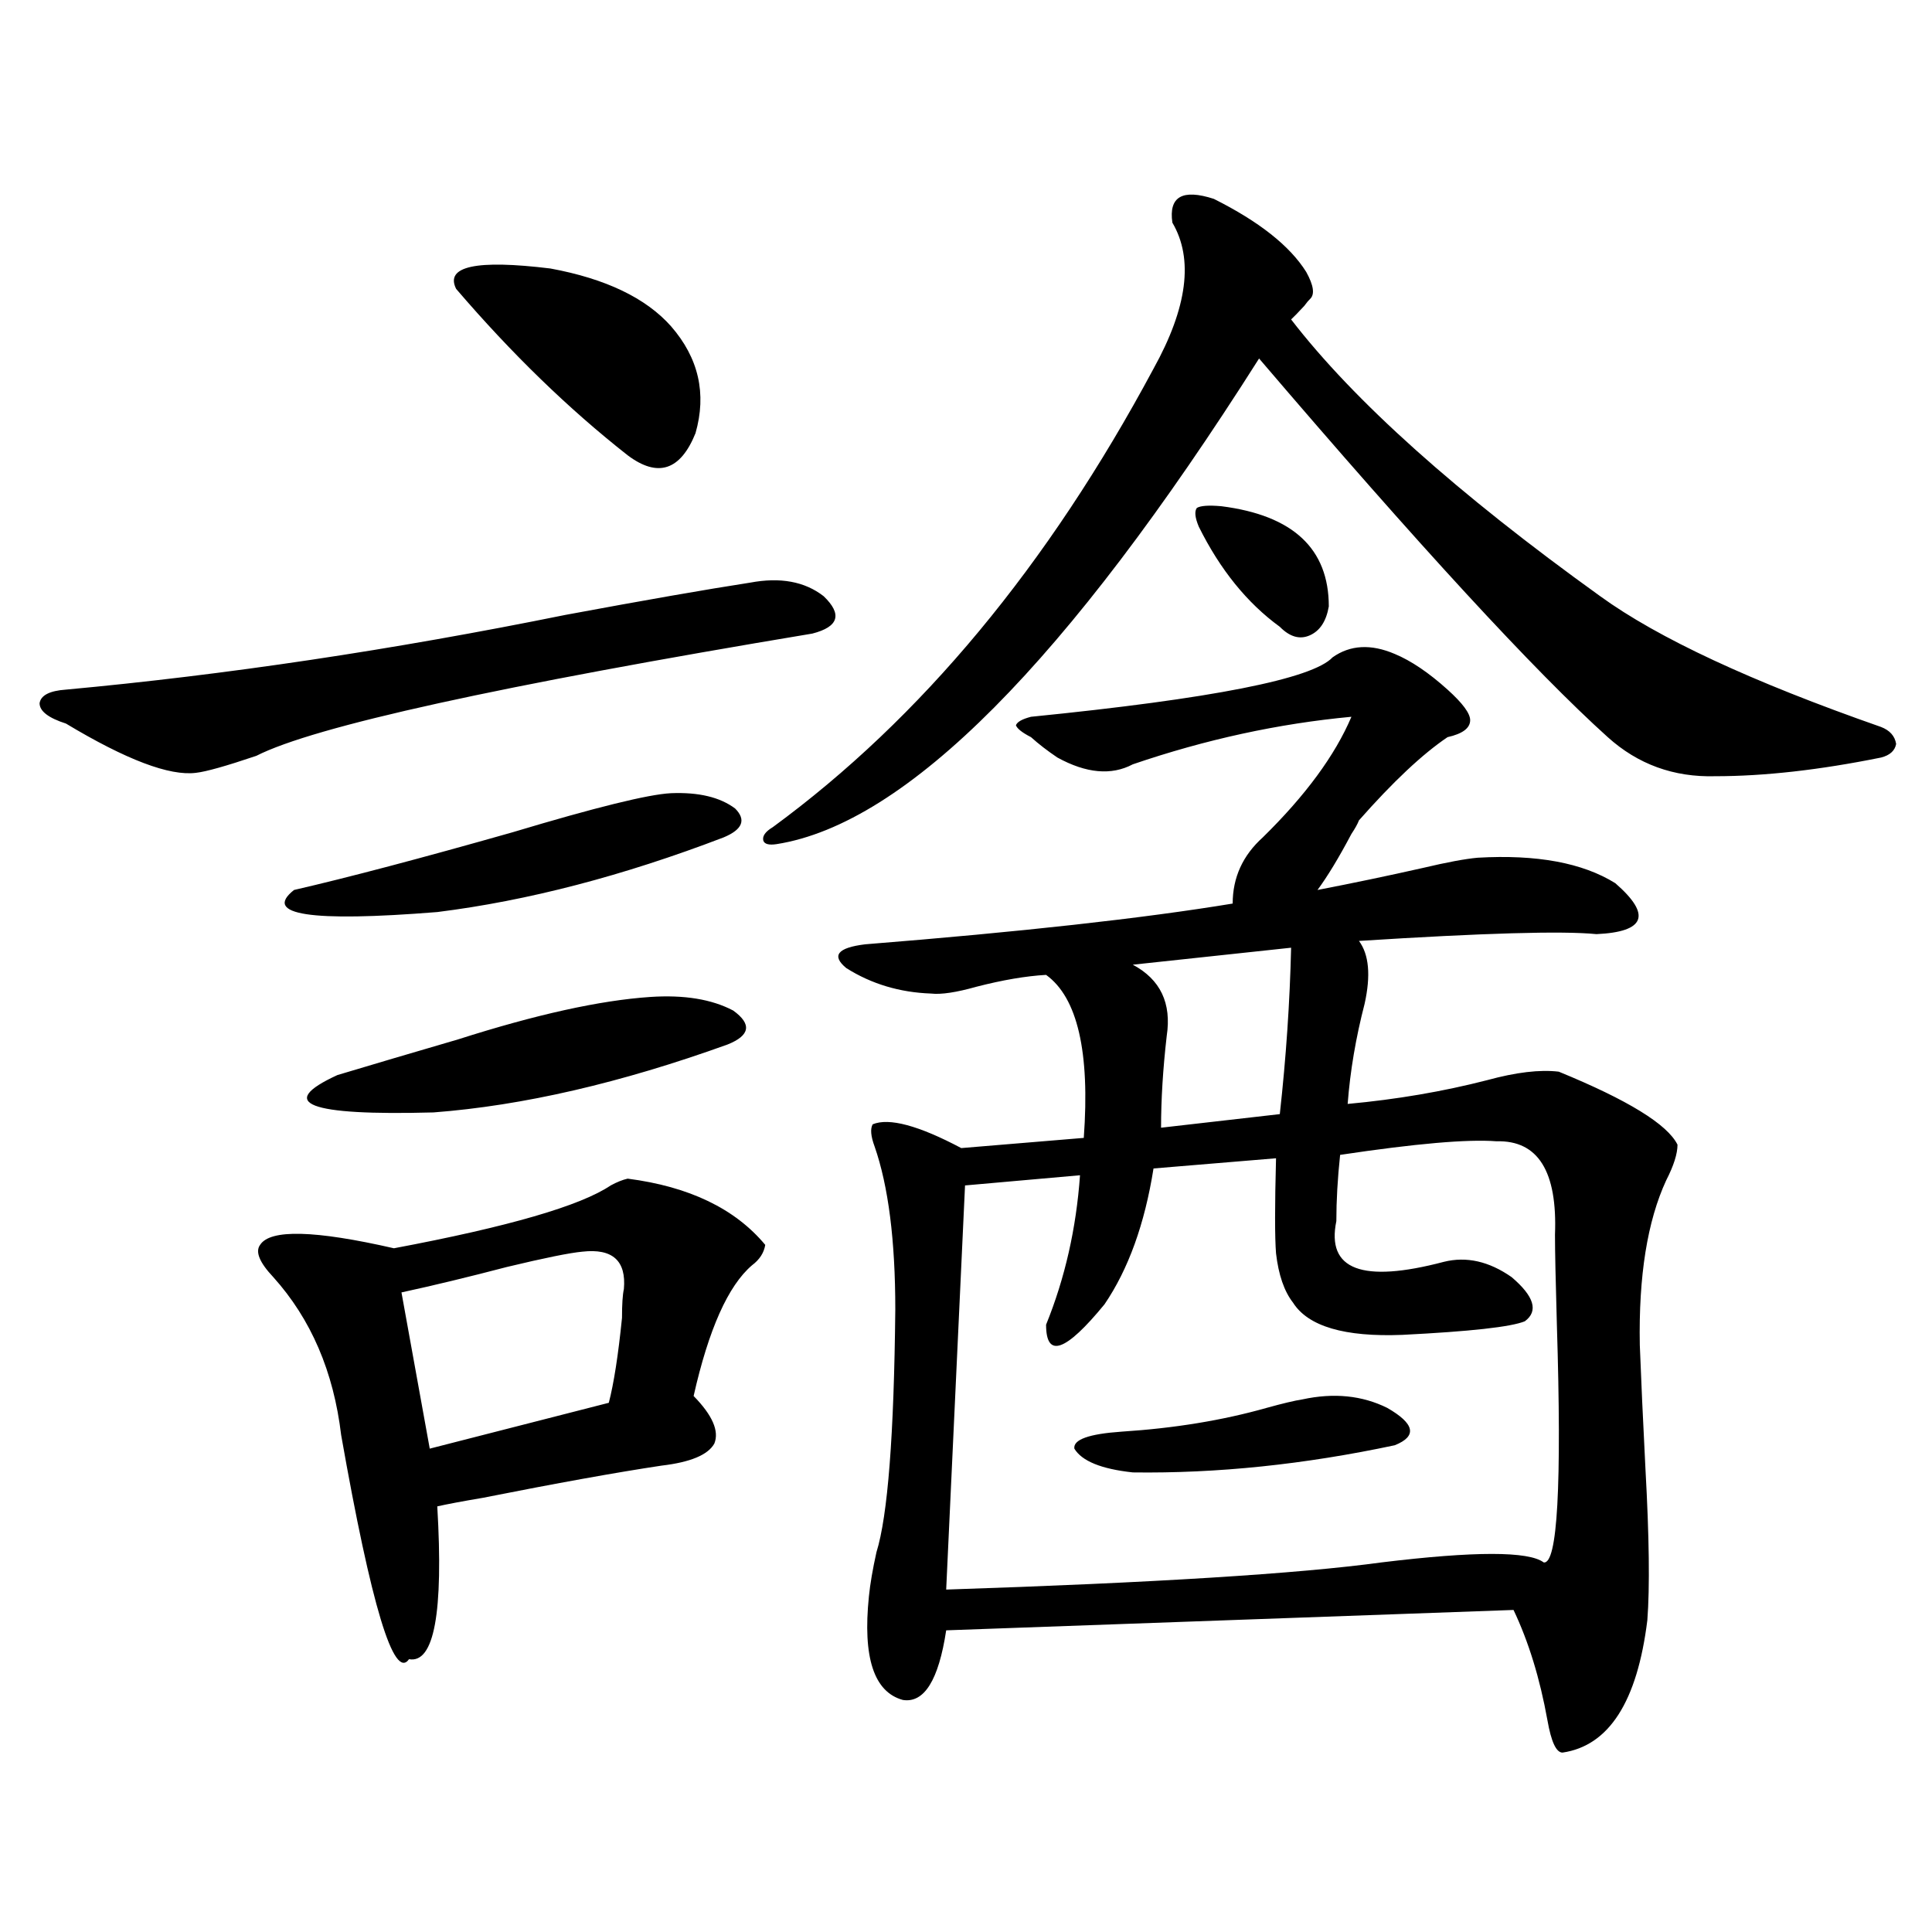
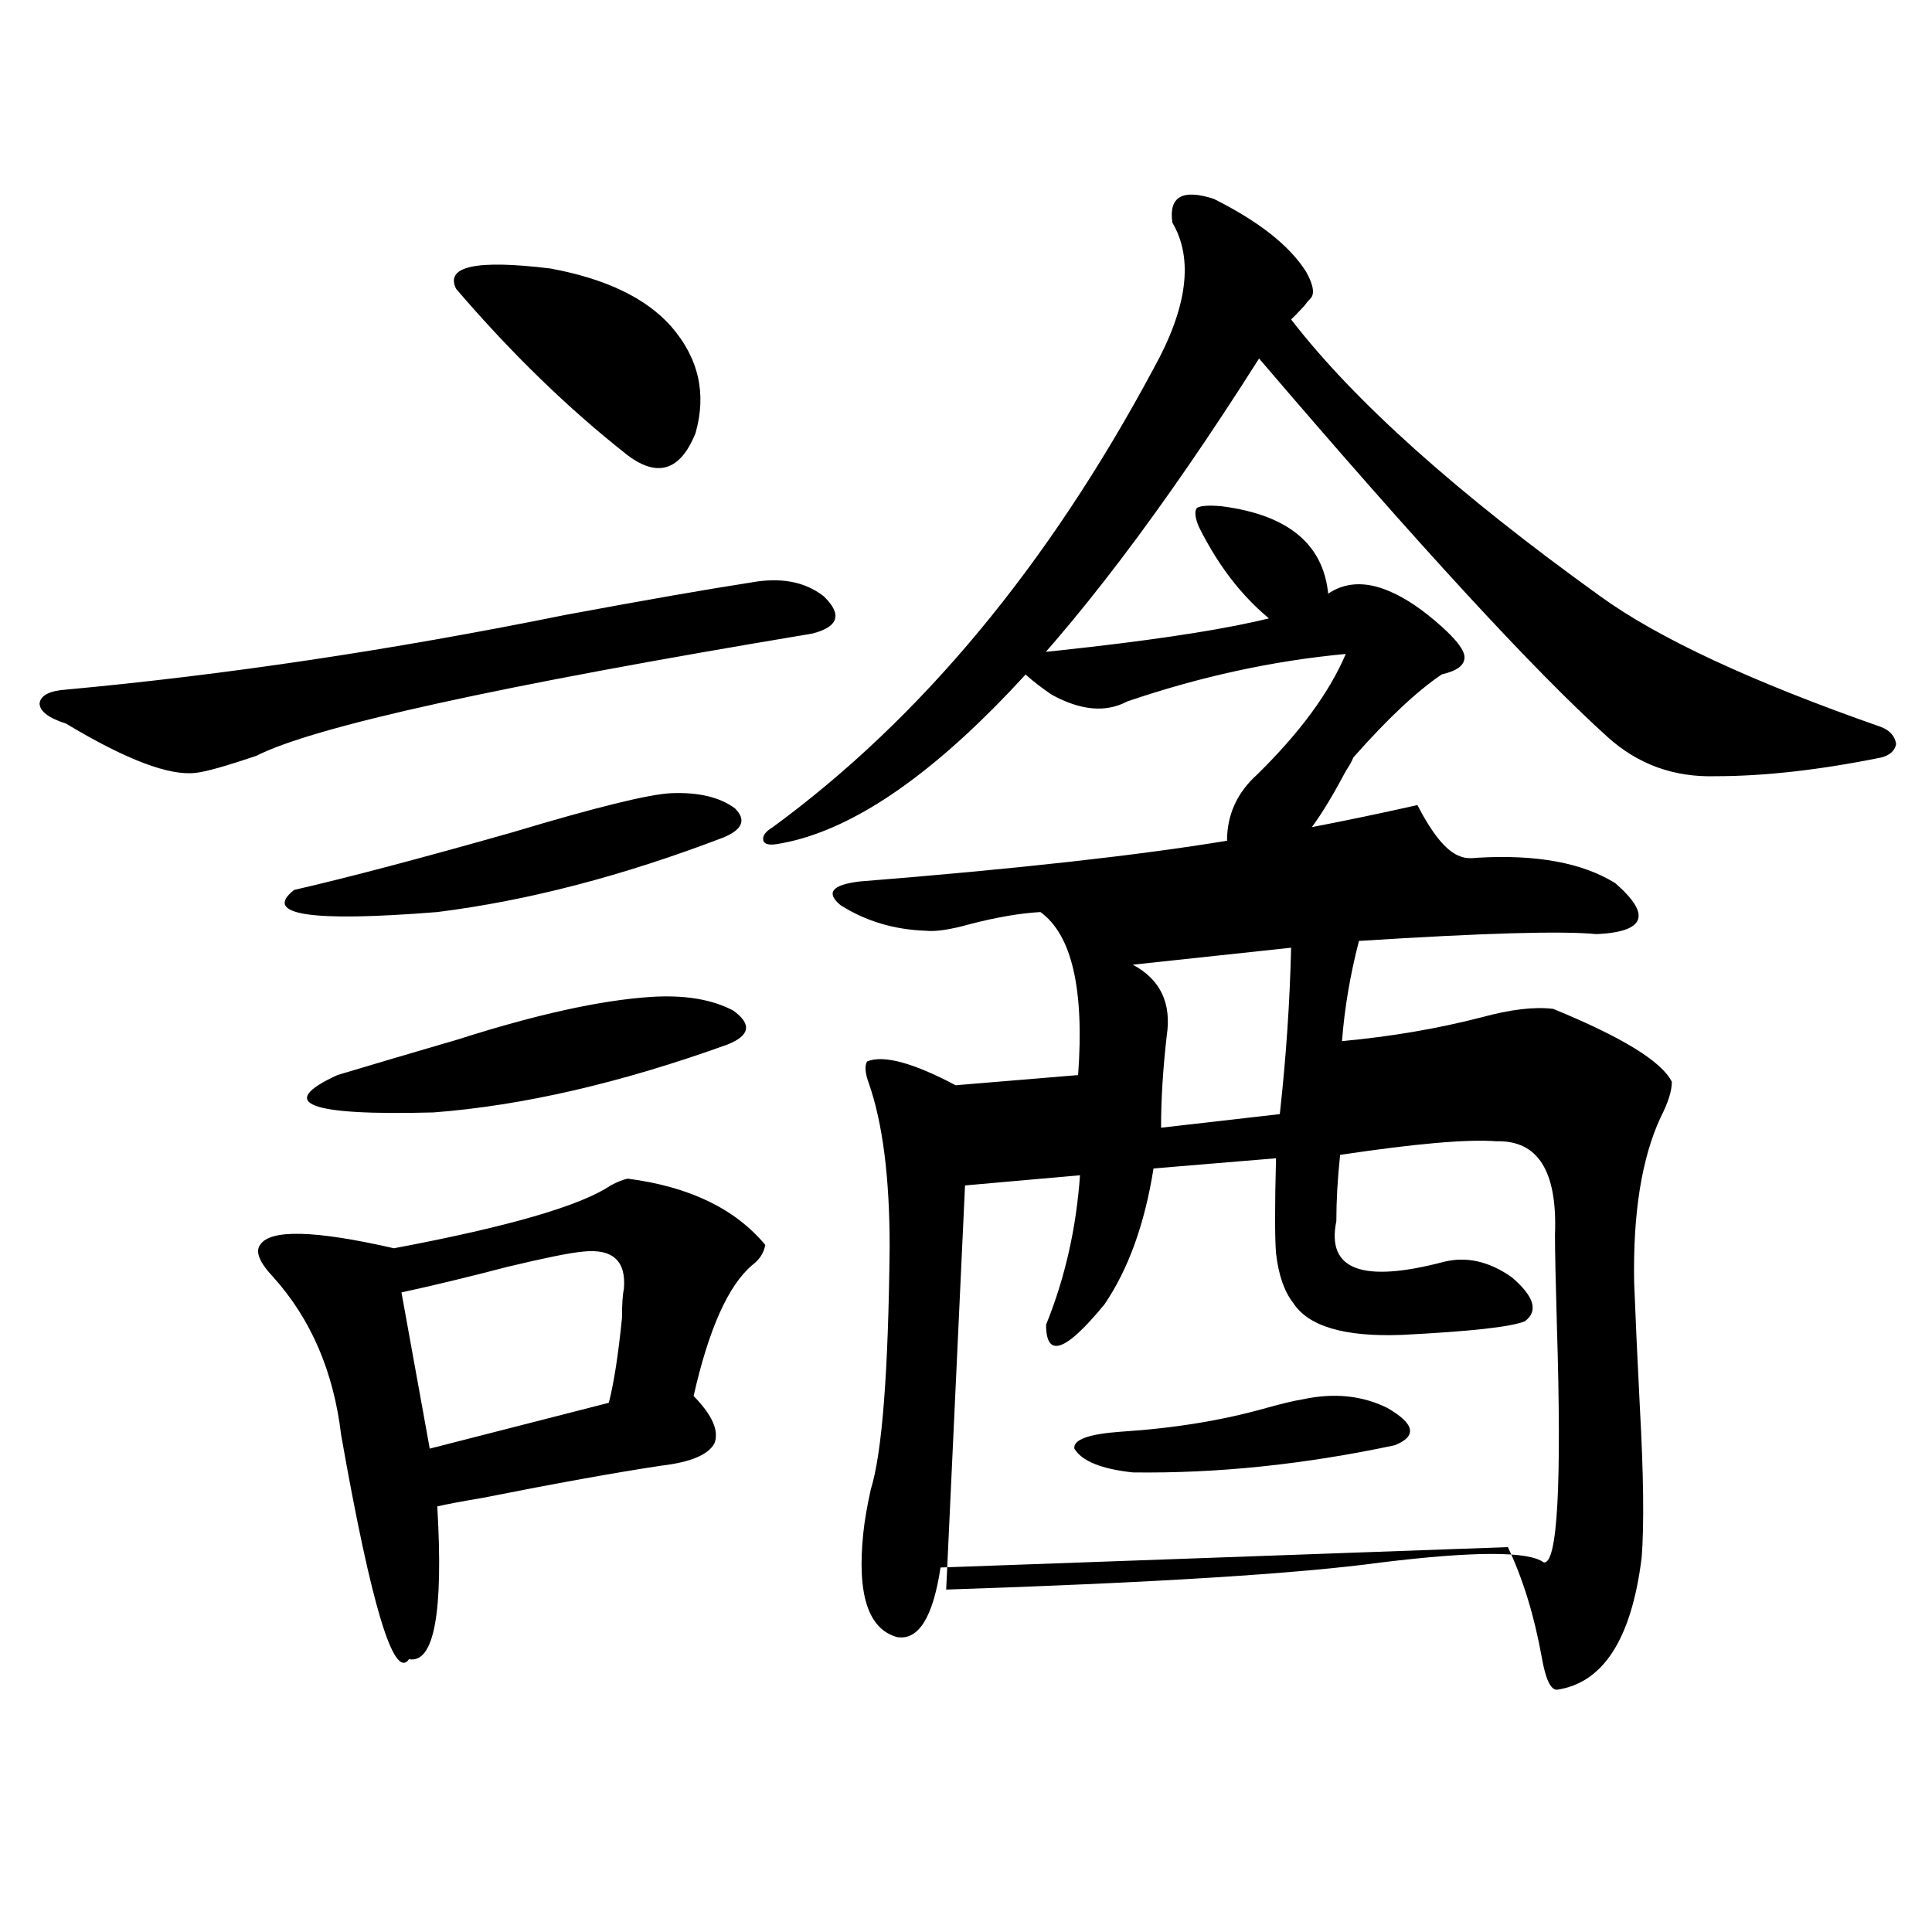
<svg xmlns="http://www.w3.org/2000/svg" version="1.1" id="图层_1" x="0px" y="0px" width="1000px" height="1000px" viewBox="0 0 1000 1000" enable-background="new 0 0 1000 1000" xml:space="preserve">
-   <path d="M388.284,301.57c15.609-2.925,28.292-0.577,38.048,7.031c9.756,9.38,7.805,15.82-5.854,19.336  c-161.947,26.958-257.89,48.052-287.798,63.281c-15.609,5.273-26.021,8.212-31.219,8.789c-13.658,1.758-36.097-6.729-67.315-25.488  c-9.116-2.925-13.658-6.44-13.658-10.547c0.64-4.093,5.198-6.44,13.658-7.031c82.589-7.608,168.776-20.503,258.53-38.672  C333.651,310.661,365.51,305.086,388.284,301.57z M324.871,610.066c31.859,4.106,55.608,15.532,71.218,34.277  c-0.656,4.106-2.927,7.622-6.829,10.547c-12.363,10.547-22.438,33.11-30.243,67.676c9.756,9.97,13.323,18.169,10.731,24.609  c-3.262,5.864-12.363,9.668-27.316,11.426c-23.414,3.516-54.313,9.091-92.681,16.699c-10.411,1.758-18.216,3.228-23.414,4.395  c3.247,55.069-1.631,81.437-14.634,79.102c-7.805,11.124-19.512-27.548-35.121-116.016c-3.902-32.808-15.609-60.054-35.121-81.738  c-7.165-7.608-9.436-13.184-6.829-16.699c5.198-8.198,28.292-7.608,69.267,1.758c59.175-11.124,96.583-21.973,112.192-32.52  C319.337,611.824,322.264,610.657,324.871,610.066z M347.309,410.555c14.298-0.577,25.365,2.06,33.17,7.91  c5.854,5.864,3.902,10.849-5.854,14.941c-52.042,19.927-101.461,32.821-148.289,38.672c-65.7,5.273-90.409,1.47-74.145-11.426  c27.957-6.44,65.684-16.397,113.168-29.883C308.286,417.888,335.602,411.146,347.309,410.555z M336.578,516.023  c17.561-1.167,31.859,1.181,42.926,7.031c9.756,7.031,8.78,12.896-2.927,17.578c-55.288,19.927-106.019,31.641-152.191,35.156  c-65.044,1.758-81.629-4.683-49.755-19.336c17.561-5.273,38.368-11.426,62.438-18.457  C277.387,525.114,310.557,517.781,336.578,516.023z M301.457,647.859c-6.509,0.591-19.512,3.228-39.023,7.91  c-20.167,5.273-38.383,9.668-54.633,13.184l14.634,80.859l92.681-23.73c2.591-9.956,4.878-24.609,6.829-43.945  c0-7.031,0.32-12.003,0.976-14.941C324.215,652.556,317.066,646.102,301.457,647.859z M347.309,168.855  c14.298,16.411,18.536,34.868,12.683,55.371c-7.805,19.336-19.512,23.153-35.121,11.426c-30.579-24.019-60.166-52.734-88.778-86.133  c-5.854-11.714,10.396-15.229,48.779-10.547C313.484,144.246,334.291,154.216,347.309,168.855z M628.278,102.938  c23.414,11.728,39.344,24.321,47.804,37.793c3.902,7.031,4.543,11.728,1.951,14.063c-0.656,0.591-1.631,1.758-2.927,3.516  c-3.262,3.516-5.533,5.864-6.829,7.031c32.514,42.188,85.852,89.95,159.996,143.262c29.908,21.685,78.367,44.247,145.362,67.676  c4.542,1.758,7.149,4.696,7.805,8.789c-0.656,3.516-3.262,5.864-7.805,7.031c-31.875,6.454-60.486,9.668-85.852,9.668  c-21.463,0.591-39.999-6.152-55.608-20.215c-37.728-33.976-97.894-99.316-180.483-195.996  c-99.51,157.036-182.77,240.82-249.75,251.367c-3.902,0.591-6.189,0-6.829-1.758c-0.656-2.335,0.976-4.683,4.878-7.031  c76.736-56.25,142.436-135.352,197.068-237.305c17.561-31.641,20.807-56.827,9.756-75.586  C604.864,101.771,612.013,97.664,628.278,102.938z M764.86,443.953c30.563-1.758,54.298,2.637,71.218,13.184  c18.856,16.411,15.609,25.2-9.756,26.367c-17.561-1.758-58.535-0.577-122.924,3.516c5.198,7.031,6.174,17.88,2.927,32.52  c-4.558,17.578-7.485,34.868-8.78,51.855c25.365-2.335,49.42-6.44,72.193-12.305c14.954-4.093,27.316-5.562,37.072-4.395  c35.761,14.653,56.249,27.246,61.462,37.793c0,4.696-1.951,10.849-5.854,18.457c-9.756,21.094-14.314,49.521-13.658,85.254  c0.64,17.001,1.616,38.384,2.927,64.16c1.951,35.156,2.271,61.222,0.976,78.223c-5.213,42.188-19.847,65.039-43.901,68.555  c-3.262,0-5.854-5.575-7.805-16.699c-3.902-21.685-9.756-40.731-17.561-57.129l-293.651,10.547  c-3.902,25.776-11.387,37.793-22.438,36.035c-14.969-4.106-20.823-21.973-17.561-53.613c0.64-6.44,1.951-14.063,3.902-22.852  c5.854-18.745,9.1-60.645,9.756-125.684c0-35.733-3.582-63.858-10.731-84.375c-1.951-5.273-2.287-9.077-0.976-11.426  c8.445-3.516,23.734,0.591,45.853,12.305l63.413-5.273c3.247-44.522-3.262-72.647-19.512-84.375  c-10.411,0.591-22.438,2.637-36.097,6.152c-10.411,2.938-18.216,4.106-23.414,3.516c-16.265-0.577-30.899-4.972-43.901-13.184  c-7.805-6.44-4.558-10.547,9.756-12.305c80.638-6.44,144.052-13.472,190.239-21.094c0-13.472,5.198-24.897,15.609-34.277  c22.103-21.671,37.392-42.476,45.853-62.402c-37.728,3.516-75.455,11.728-113.168,24.609c-11.067,5.864-24.07,4.696-39.023-3.516  c-5.213-3.516-9.756-7.031-13.658-10.547c-4.558-2.335-7.164-4.395-7.805-6.152c0.64-1.758,3.247-3.214,7.805-4.395  c93.656-9.366,145.682-19.624,156.094-30.762c9.1-6.44,19.832-7.031,32.194-1.758c8.445,3.516,17.561,9.668,27.316,18.457  c7.805,7.031,11.707,12.305,11.707,15.82c0,4.106-3.902,7.031-11.707,8.789c-13.018,8.789-28.292,23.153-45.853,43.066  c-0.656,1.758-1.951,4.106-3.902,7.031c-6.509,12.305-12.363,21.973-17.561,29.004c18.201-3.516,36.417-7.319,54.633-11.426  C748.915,446.302,758.351,444.544,764.86,443.953z M774.616,590.73c-14.969-1.167-41.95,1.181-80.974,7.031  c-1.311,12.305-1.951,23.73-1.951,34.277c-5.213,25.2,13.323,32.231,55.608,21.094c11.707-2.925,23.414-0.288,35.121,7.91  c11.707,9.97,13.978,17.578,6.829,22.852c-7.164,2.938-28.292,5.273-63.413,7.031c-29.923,1.181-48.779-4.395-56.584-16.699  c-4.558-5.851-7.485-14.351-8.78-25.488c-0.656-8.198-0.656-24.609,0-49.219l-63.413,5.273  c-4.558,28.716-13.018,52.157-25.365,70.313c-20.167,24.609-30.243,28.125-30.243,10.547c9.756-24.019,15.609-49.796,17.561-77.344  l-59.511,5.273l-9.756,209.18c107.314-3.516,182.435-8.198,225.36-14.063c48.124-5.851,76.096-5.851,83.9,0  c7.149,1.181,9.421-39.839,6.829-123.047c-0.656-22.852-0.976-38.37-0.976-46.582C806.155,606.263,796.079,590.153,774.616,590.73z   M674.13,724.324c16.25-3.516,30.884-2.046,43.901,4.395c14.299,8.212,15.609,14.653,3.902,19.336  c-46.828,9.97-92.04,14.653-135.606,14.063c-16.265-1.758-26.341-5.851-30.243-12.305c-0.656-4.683,7.469-7.608,24.39-8.789  c27.316-1.758,52.346-5.851,75.12-12.305C664.039,726.384,670.228,724.915,674.13,724.324z M668.277,490.535l-81.949,8.789  c14.299,7.622,20.152,19.927,17.561,36.914c-1.951,17.001-2.927,32.821-2.927,47.461l61.462-7.031  C665.67,547.376,667.621,518.66,668.277,490.535z M632.18,262.02c37.072,4.696,55.608,21.973,55.608,51.855  c-1.311,7.622-4.558,12.606-9.756,14.941c-5.213,2.349-10.411,0.879-15.609-4.395c-16.92-12.305-30.899-29.581-41.95-51.855  c-1.951-4.683-2.286-7.91-0.976-9.668C621.449,261.731,625.671,261.442,632.18,262.02z" />
+   <path d="M388.284,301.57c15.609-2.925,28.292-0.577,38.048,7.031c9.756,9.38,7.805,15.82-5.854,19.336  c-161.947,26.958-257.89,48.052-287.798,63.281c-15.609,5.273-26.021,8.212-31.219,8.789c-13.658,1.758-36.097-6.729-67.315-25.488  c-9.116-2.925-13.658-6.44-13.658-10.547c0.64-4.093,5.198-6.44,13.658-7.031c82.589-7.608,168.776-20.503,258.53-38.672  C333.651,310.661,365.51,305.086,388.284,301.57z M324.871,610.066c31.859,4.106,55.608,15.532,71.218,34.277  c-0.656,4.106-2.927,7.622-6.829,10.547c-12.363,10.547-22.438,33.11-30.243,67.676c9.756,9.97,13.323,18.169,10.731,24.609  c-3.262,5.864-12.363,9.668-27.316,11.426c-23.414,3.516-54.313,9.091-92.681,16.699c-10.411,1.758-18.216,3.228-23.414,4.395  c3.247,55.069-1.631,81.437-14.634,79.102c-7.805,11.124-19.512-27.548-35.121-116.016c-3.902-32.808-15.609-60.054-35.121-81.738  c-7.165-7.608-9.436-13.184-6.829-16.699c5.198-8.198,28.292-7.608,69.267,1.758c59.175-11.124,96.583-21.973,112.192-32.52  C319.337,611.824,322.264,610.657,324.871,610.066z M347.309,410.555c14.298-0.577,25.365,2.06,33.17,7.91  c5.854,5.864,3.902,10.849-5.854,14.941c-52.042,19.927-101.461,32.821-148.289,38.672c-65.7,5.273-90.409,1.47-74.145-11.426  c27.957-6.44,65.684-16.397,113.168-29.883C308.286,417.888,335.602,411.146,347.309,410.555z M336.578,516.023  c17.561-1.167,31.859,1.181,42.926,7.031c9.756,7.031,8.78,12.896-2.927,17.578c-55.288,19.927-106.019,31.641-152.191,35.156  c-65.044,1.758-81.629-4.683-49.755-19.336c17.561-5.273,38.368-11.426,62.438-18.457  C277.387,525.114,310.557,517.781,336.578,516.023z M301.457,647.859c-6.509,0.591-19.512,3.228-39.023,7.91  c-20.167,5.273-38.383,9.668-54.633,13.184l14.634,80.859l92.681-23.73c2.591-9.956,4.878-24.609,6.829-43.945  c0-7.031,0.32-12.003,0.976-14.941C324.215,652.556,317.066,646.102,301.457,647.859z M347.309,168.855  c14.298,16.411,18.536,34.868,12.683,55.371c-7.805,19.336-19.512,23.153-35.121,11.426c-30.579-24.019-60.166-52.734-88.778-86.133  c-5.854-11.714,10.396-15.229,48.779-10.547C313.484,144.246,334.291,154.216,347.309,168.855z M628.278,102.938  c23.414,11.728,39.344,24.321,47.804,37.793c3.902,7.031,4.543,11.728,1.951,14.063c-0.656,0.591-1.631,1.758-2.927,3.516  c-3.262,3.516-5.533,5.864-6.829,7.031c32.514,42.188,85.852,89.95,159.996,143.262c29.908,21.685,78.367,44.247,145.362,67.676  c4.542,1.758,7.149,4.696,7.805,8.789c-0.656,3.516-3.262,5.864-7.805,7.031c-31.875,6.454-60.486,9.668-85.852,9.668  c-21.463,0.591-39.999-6.152-55.608-20.215c-37.728-33.976-97.894-99.316-180.483-195.996  c-99.51,157.036-182.77,240.82-249.75,251.367c-3.902,0.591-6.189,0-6.829-1.758c-0.656-2.335,0.976-4.683,4.878-7.031  c76.736-56.25,142.436-135.352,197.068-237.305c17.561-31.641,20.807-56.827,9.756-75.586  C604.864,101.771,612.013,97.664,628.278,102.938z M764.86,443.953c30.563-1.758,54.298,2.637,71.218,13.184  c18.856,16.411,15.609,25.2-9.756,26.367c-17.561-1.758-58.535-0.577-122.924,3.516c-4.558,17.578-7.485,34.868-8.78,51.855c25.365-2.335,49.42-6.44,72.193-12.305c14.954-4.093,27.316-5.562,37.072-4.395  c35.761,14.653,56.249,27.246,61.462,37.793c0,4.696-1.951,10.849-5.854,18.457c-9.756,21.094-14.314,49.521-13.658,85.254  c0.64,17.001,1.616,38.384,2.927,64.16c1.951,35.156,2.271,61.222,0.976,78.223c-5.213,42.188-19.847,65.039-43.901,68.555  c-3.262,0-5.854-5.575-7.805-16.699c-3.902-21.685-9.756-40.731-17.561-57.129l-293.651,10.547  c-3.902,25.776-11.387,37.793-22.438,36.035c-14.969-4.106-20.823-21.973-17.561-53.613c0.64-6.44,1.951-14.063,3.902-22.852  c5.854-18.745,9.1-60.645,9.756-125.684c0-35.733-3.582-63.858-10.731-84.375c-1.951-5.273-2.287-9.077-0.976-11.426  c8.445-3.516,23.734,0.591,45.853,12.305l63.413-5.273c3.247-44.522-3.262-72.647-19.512-84.375  c-10.411,0.591-22.438,2.637-36.097,6.152c-10.411,2.938-18.216,4.106-23.414,3.516c-16.265-0.577-30.899-4.972-43.901-13.184  c-7.805-6.44-4.558-10.547,9.756-12.305c80.638-6.44,144.052-13.472,190.239-21.094c0-13.472,5.198-24.897,15.609-34.277  c22.103-21.671,37.392-42.476,45.853-62.402c-37.728,3.516-75.455,11.728-113.168,24.609c-11.067,5.864-24.07,4.696-39.023-3.516  c-5.213-3.516-9.756-7.031-13.658-10.547c-4.558-2.335-7.164-4.395-7.805-6.152c0.64-1.758,3.247-3.214,7.805-4.395  c93.656-9.366,145.682-19.624,156.094-30.762c9.1-6.44,19.832-7.031,32.194-1.758c8.445,3.516,17.561,9.668,27.316,18.457  c7.805,7.031,11.707,12.305,11.707,15.82c0,4.106-3.902,7.031-11.707,8.789c-13.018,8.789-28.292,23.153-45.853,43.066  c-0.656,1.758-1.951,4.106-3.902,7.031c-6.509,12.305-12.363,21.973-17.561,29.004c18.201-3.516,36.417-7.319,54.633-11.426  C748.915,446.302,758.351,444.544,764.86,443.953z M774.616,590.73c-14.969-1.167-41.95,1.181-80.974,7.031  c-1.311,12.305-1.951,23.73-1.951,34.277c-5.213,25.2,13.323,32.231,55.608,21.094c11.707-2.925,23.414-0.288,35.121,7.91  c11.707,9.97,13.978,17.578,6.829,22.852c-7.164,2.938-28.292,5.273-63.413,7.031c-29.923,1.181-48.779-4.395-56.584-16.699  c-4.558-5.851-7.485-14.351-8.78-25.488c-0.656-8.198-0.656-24.609,0-49.219l-63.413,5.273  c-4.558,28.716-13.018,52.157-25.365,70.313c-20.167,24.609-30.243,28.125-30.243,10.547c9.756-24.019,15.609-49.796,17.561-77.344  l-59.511,5.273l-9.756,209.18c107.314-3.516,182.435-8.198,225.36-14.063c48.124-5.851,76.096-5.851,83.9,0  c7.149,1.181,9.421-39.839,6.829-123.047c-0.656-22.852-0.976-38.37-0.976-46.582C806.155,606.263,796.079,590.153,774.616,590.73z   M674.13,724.324c16.25-3.516,30.884-2.046,43.901,4.395c14.299,8.212,15.609,14.653,3.902,19.336  c-46.828,9.97-92.04,14.653-135.606,14.063c-16.265-1.758-26.341-5.851-30.243-12.305c-0.656-4.683,7.469-7.608,24.39-8.789  c27.316-1.758,52.346-5.851,75.12-12.305C664.039,726.384,670.228,724.915,674.13,724.324z M668.277,490.535l-81.949,8.789  c14.299,7.622,20.152,19.927,17.561,36.914c-1.951,17.001-2.927,32.821-2.927,47.461l61.462-7.031  C665.67,547.376,667.621,518.66,668.277,490.535z M632.18,262.02c37.072,4.696,55.608,21.973,55.608,51.855  c-1.311,7.622-4.558,12.606-9.756,14.941c-5.213,2.349-10.411,0.879-15.609-4.395c-16.92-12.305-30.899-29.581-41.95-51.855  c-1.951-4.683-2.286-7.91-0.976-9.668C621.449,261.731,625.671,261.442,632.18,262.02z" />
</svg>